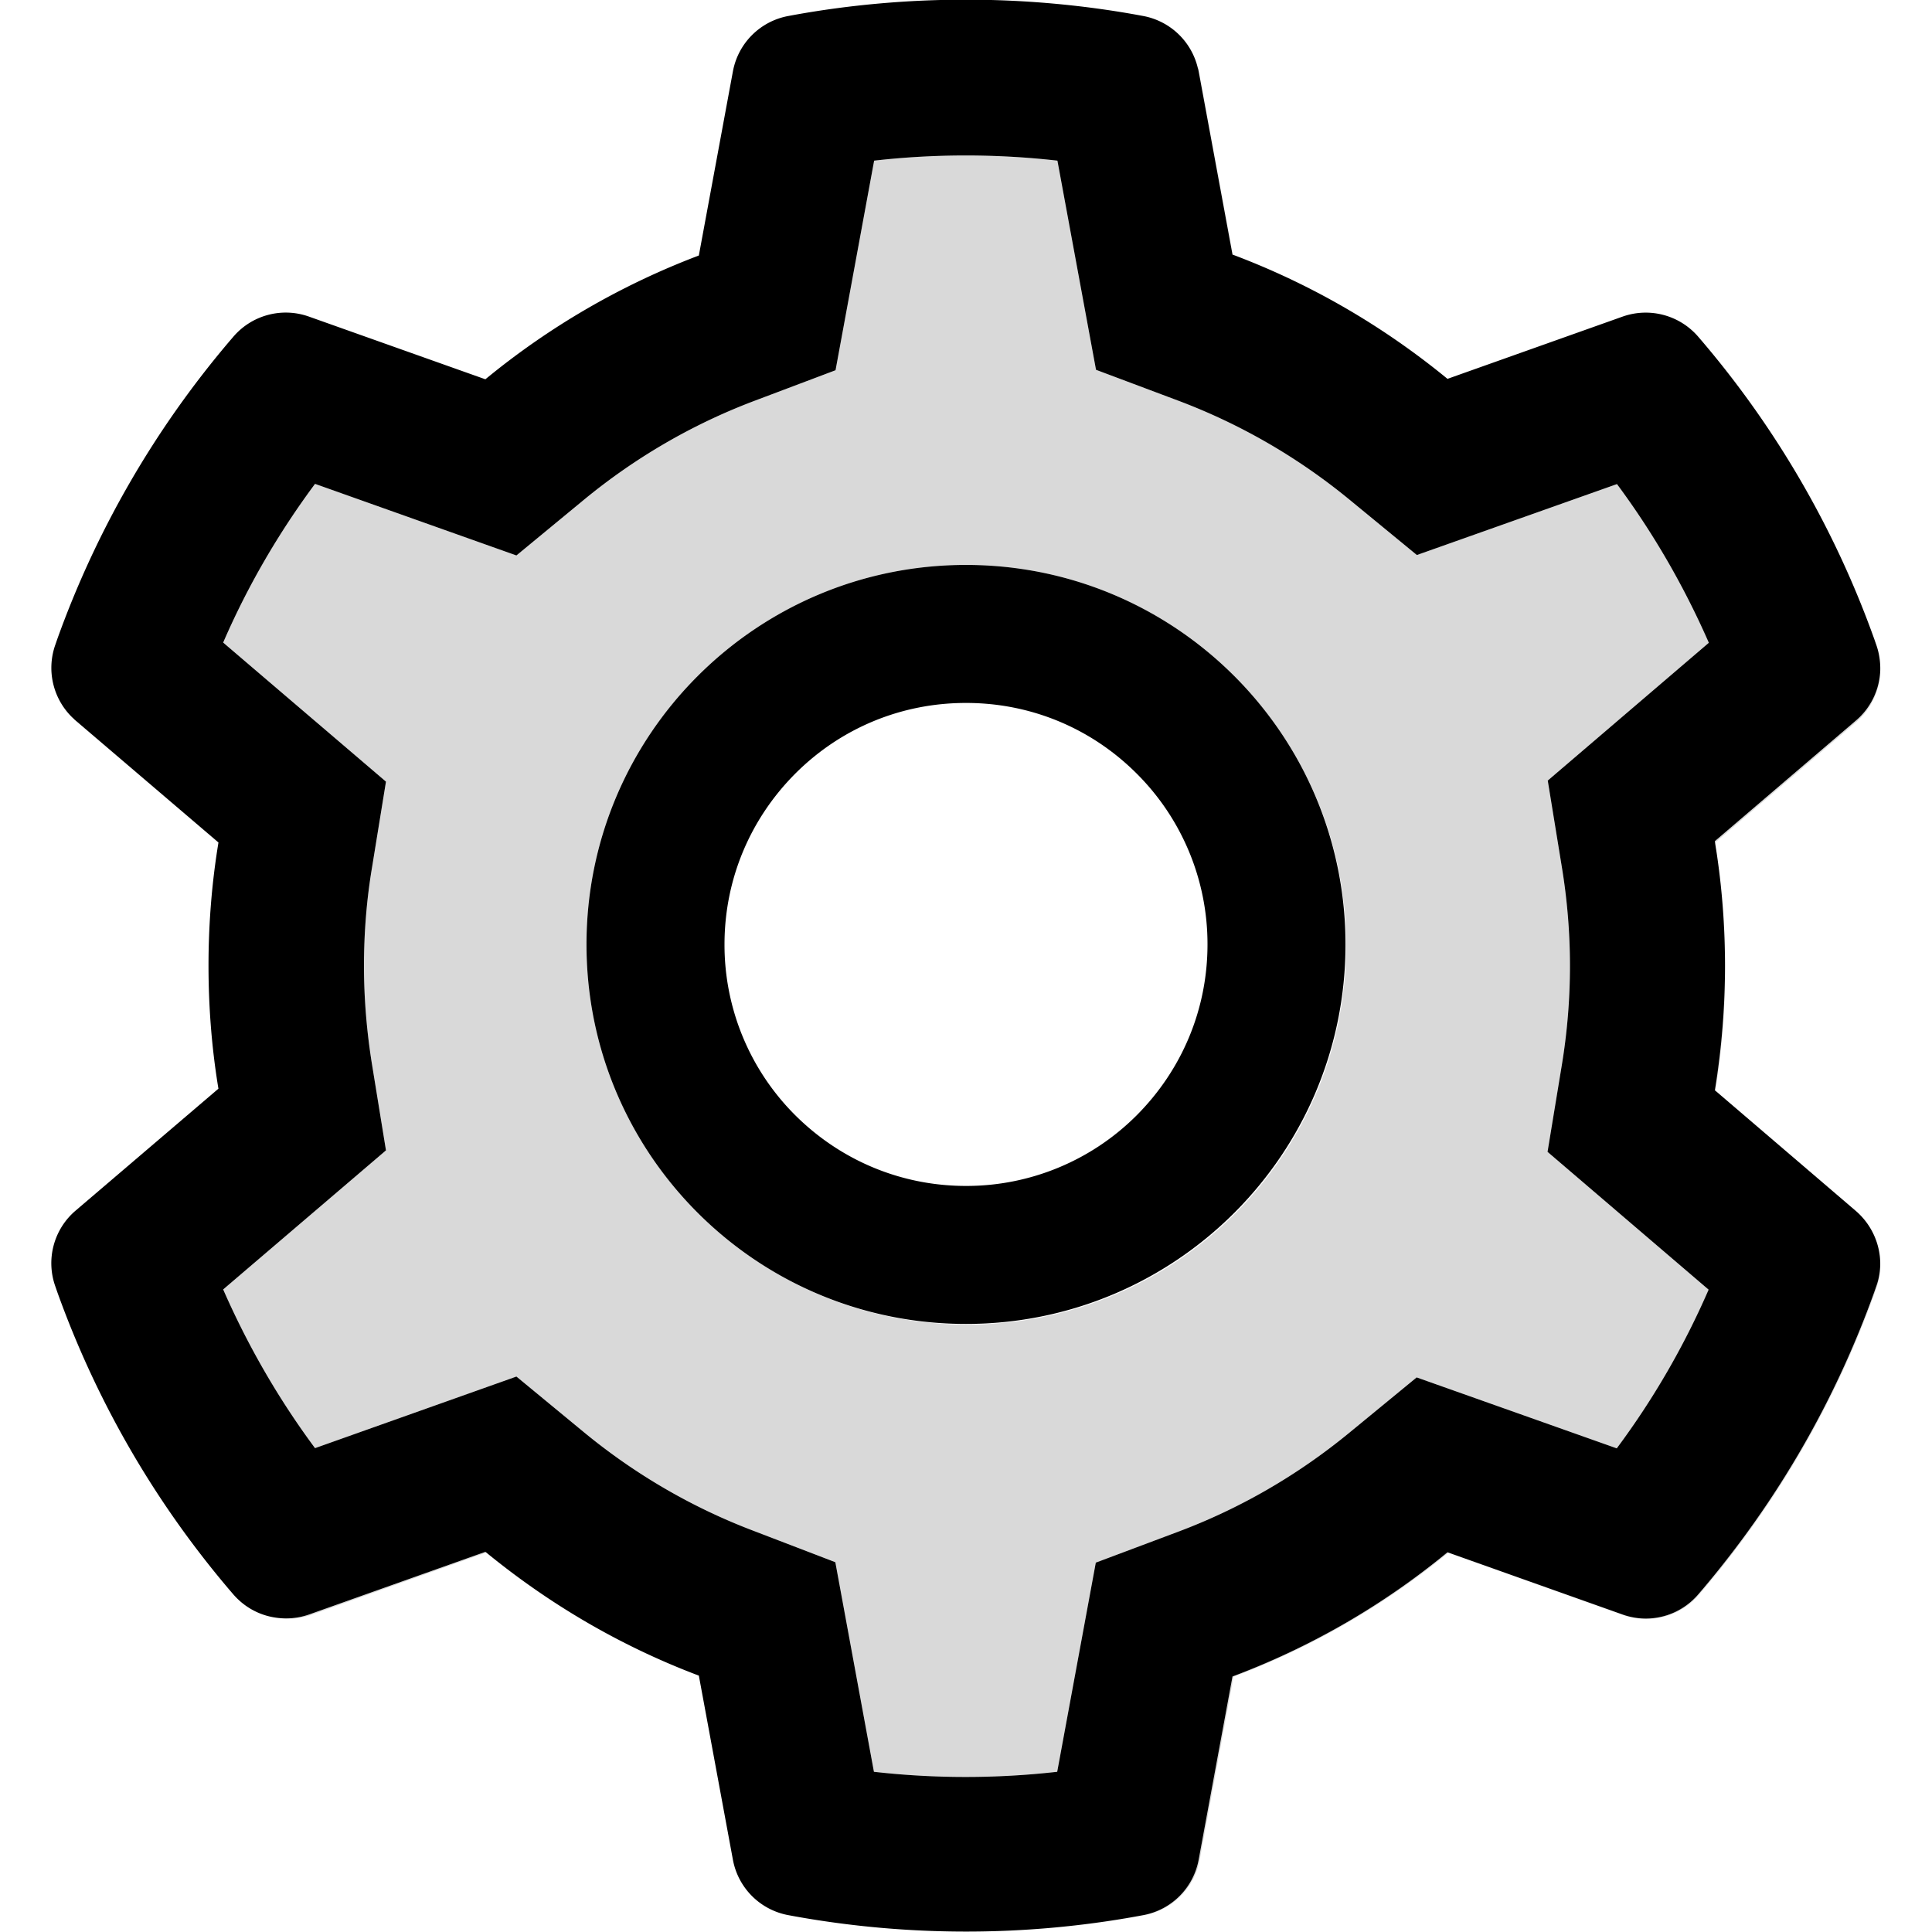
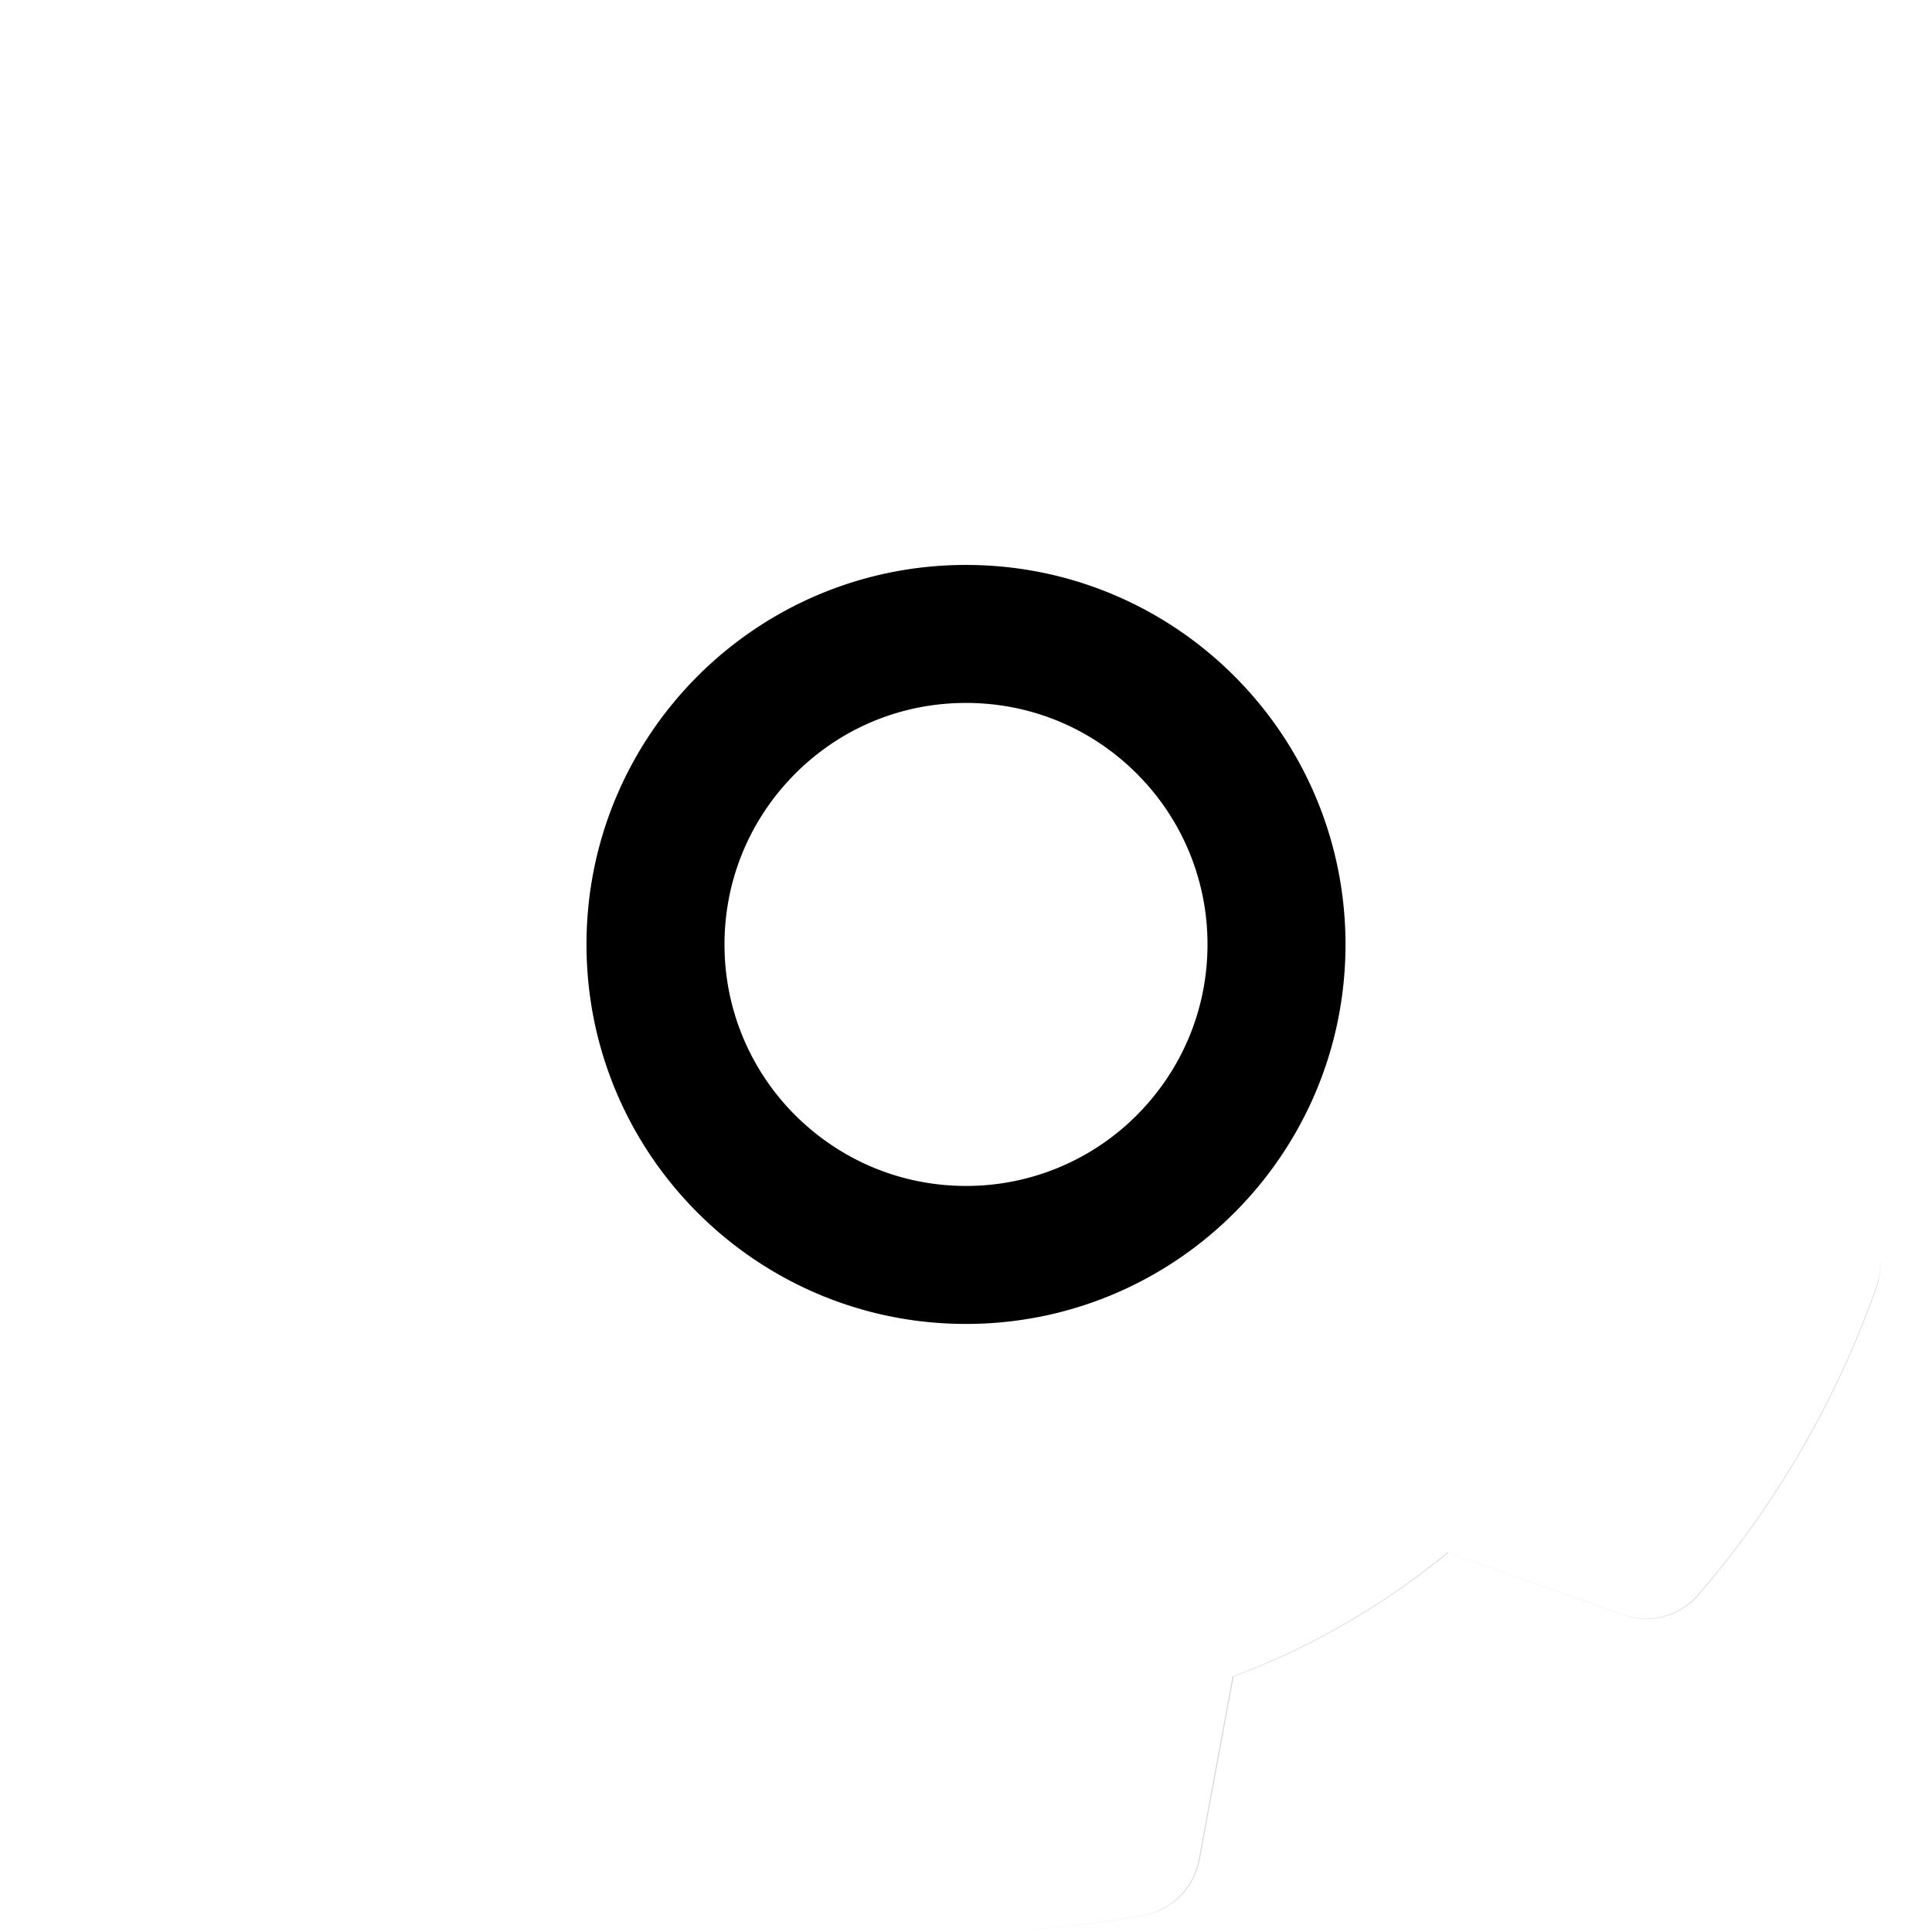
<svg viewBox="64 64 896 896">
-   <path fill="#D9D9D9" d="M859.3 569.7l.2.1c3.1-18.9 4.6-38.2 4.6-57.3 0-17.1-1.3-34.3-3.7-51.1 2.4 16.7 3.6 33.6 3.6 50.5 0 19.4-1.6 38.8-4.7 57.8zM99 398.1c-.5-.4-.9-.8-1.4-1.3.7.7 1.4 1.4 2.2 2.1l65.5 55.9v-.1L99 398.1zm536.6-216h.1l-15.5-83.8c-.2-1-.4-1.9-.7-2.8.1.5.3 1.1.4 1.6l15.7 85zm54 546.5l31.4-25.8 92.8 32.9c17-22.9 31.3-47.5 42.6-73.6l-74.7-63.9 6.6-40.1c2.5-15.1 3.8-30.6 3.8-46.1s-1.3-31-3.8-46.1l-6.5-39.9 74.7-63.9c-11.4-26-25.6-50.7-42.6-73.6l-92.8 32.9-31.4-25.8c-23.9-19.6-50.6-35-79.3-45.8l-38.1-14.3-17.9-97a377.5 377.5 0 0 0-85 0l-17.9 97.2-37.9 14.3c-28.5 10.8-55 26.2-78.7 45.7l-31.4 25.9-93.4-33.2c-17 22.9-31.3 47.5-42.6 73.6l75.5 64.5-6.5 40c-2.5 14.9-3.7 30.2-3.7 45.5 0 15.2 1.3 30.6 3.7 45.5l6.5 40-75.5 64.5c11.4 26 25.6 50.7 42.6 73.6l93.4-33.2 31.4 25.9c23.7 19.5 50.2 34.9 78.7 45.7l37.8 14.5 17.9 97.2c28.2 3.2 56.9 3.2 85 0l17.9-97 38.1-14.3c28.8-10.8 55.4-26.2 79.3-45.8zm-177.1-50.3c-30.5 0-59.2-7.8-84.3-21.5C373.3 627 336 568.9 336 502c0-97.2 78.8-176 176-176 66.9 0 125 37.3 154.8 92.2 13.7 25 21.5 53.7 21.5 84.3 0 97.1-78.7 175.8-175.8 175.8zM207.2 812.8c-5.5 1.9-11.2 2.3-16.6 1.2 5.7 1.2 11.7 1 17.5-1l81.4-29c-.1-.1-.3-.2-.4-.3l-81.9 29.1zm717.6-414.7l-65.5 56c0 .2.1.5.1.7l65.4-55.9c7.1-6.1 11.1-14.9 11.2-24-.3 8.8-4.3 17.3-11.2 23.2z" />
  <path fill="#D9D9D9" d="M935.8 646.6c.5 4.7 0 9.5-1.7 14.1l-.9 2.6a446.02 446.02 0 0 1-79.7 137.9l-1.8 2.1a32 32 0 0 1-35.1 9.5l-81.3-28.9a350 350 0 0 1-99.7 57.6l-15.7 85a32.05 32.05 0 0 1-25.8 25.7l-2.7.5a445.2 445.2 0 0 1-79.2 7.1h.3c26.7 0 53.4-2.4 79.4-7.1l2.7-.5a32.05 32.05 0 0 0 25.8-25.7l15.7-84.9c36.2-13.6 69.6-32.9 99.6-57.5l81.2 28.9a32 32 0 0 0 35.1-9.5l1.8-2.1c34.8-41.1 61.5-87.4 79.6-137.7l.9-2.6c1.6-4.7 2.1-9.7 1.5-14.5z" />
  <path d="M688 502c0-30.3-7.7-58.9-21.2-83.8C637 363.3 578.9 326 512 326c-97.2 0-176 78.8-176 176 0 66.9 37.3 125 92.2 154.8 24.9 13.5 53.4 21.2 83.8 21.2 97.2 0 176-78.8 176-176zm-288 0c0-29.9 11.7-58 32.8-79.2C454 401.6 482.1 390 512 390c29.9 0 58 11.6 79.2 32.8A111.6 111.6 0 0 1 624 502c0 29.9-11.7 58-32.8 79.2A111.6 111.6 0 0 1 512 614c-29.9 0-58-11.7-79.2-32.8A111.6 111.6 0 0 1 400 502z" />
-   <path d="M594.1 952.2a32.05 32.05 0 0 0 25.8-25.7l15.7-85a350 350 0 0 0 99.7-57.6l81.3 28.9a32 32 0 0 0 35.1-9.5l1.8-2.1c34.8-41.1 61.6-87.5 79.7-137.9l.9-2.6c1.7-4.6 2.2-9.4 1.7-14.1-.9-7.9-4.7-15.4-11-20.9l-65.3-55.9-.2-.1c3.1-19 4.7-38.4 4.7-57.8 0-16.9-1.2-33.9-3.6-50.5-.3-2.2-.7-4.4-1-6.6 0-.2-.1-.5-.1-.7l65.5-56c6.9-5.9 10.9-14.4 11.2-23.2.1-4-.5-8.1-1.9-12l-.9-2.6a443.74 443.74 0 0 0-79.7-137.9l-1.8-2.1a32.12 32.12 0 0 0-35.1-9.5l-81.3 28.9c-30-24.6-63.4-44-99.6-57.6h-.1l-15.7-85c-.1-.5-.2-1.1-.4-1.6a32.08 32.08 0 0 0-25.4-24.1l-2.7-.5c-52.1-9.4-106.9-9.4-159 0l-2.7.5a32.05 32.05 0 0 0-25.8 25.7l-15.8 85.4a351.86 351.86 0 0 0-99 57.4l-81.9-29.1a32 32 0 0 0-35.1 9.5l-1.8 2.1a446.02 446.02 0 0 0-79.7 137.9l-.9 2.6a32.09 32.09 0 0 0 7.9 33.9c.5.4.9.9 1.4 1.3l66.3 56.6v.1c-3.1 18.8-4.6 37.9-4.6 57 0 19.2 1.5 38.4 4.6 57.1L99 625.5a32.03 32.03 0 0 0-9.3 35.2l.9 2.6c18.1 50.4 44.9 96.9 79.7 137.9l1.8 2.1c4.9 5.7 11.4 9.4 18.5 10.7 5.4 1 11.1.7 16.6-1.2l81.9-29.1c.1.1.3.2.4.3 29.7 24.3 62.8 43.6 98.6 57.1l15.8 85.4a32.05 32.05 0 0 0 25.8 25.7l2.7.5c26.1 4.7 52.8 7.1 79.5 7.1h.3c26.6 0 53.3-2.4 79.2-7.1l2.7-.5zm-39.8-66.5a377.5 377.5 0 0 1-85 0l-17.9-97.2-37.8-14.5c-28.5-10.8-55-26.2-78.7-45.7l-31.4-25.9-93.4 33.2c-17-22.9-31.2-47.6-42.6-73.6l75.5-64.5-6.5-40c-2.4-14.9-3.7-30.3-3.7-45.5 0-15.3 1.2-30.6 3.7-45.5l6.5-40-75.5-64.5c11.3-26.1 25.6-50.7 42.6-73.6l93.4 33.2 31.4-25.9c23.7-19.5 50.2-34.9 78.7-45.7l37.9-14.3 17.9-97.2c28.1-3.2 56.8-3.2 85 0l17.9 97 38.1 14.3c28.7 10.8 55.4 26.2 79.3 45.8l31.4 25.8 92.8-32.9c17 22.9 31.2 47.6 42.6 73.6L781.8 426l6.5 39.9c2.5 15.1 3.8 30.6 3.8 46.1s-1.3 31-3.8 46.1l-6.6 40.1 74.7 63.9a370.03 370.03 0 0 1-42.6 73.6L721 702.8l-31.4 25.8c-23.9 19.6-50.5 35-79.3 45.8l-38.1 14.3-17.9 97z" />
</svg>